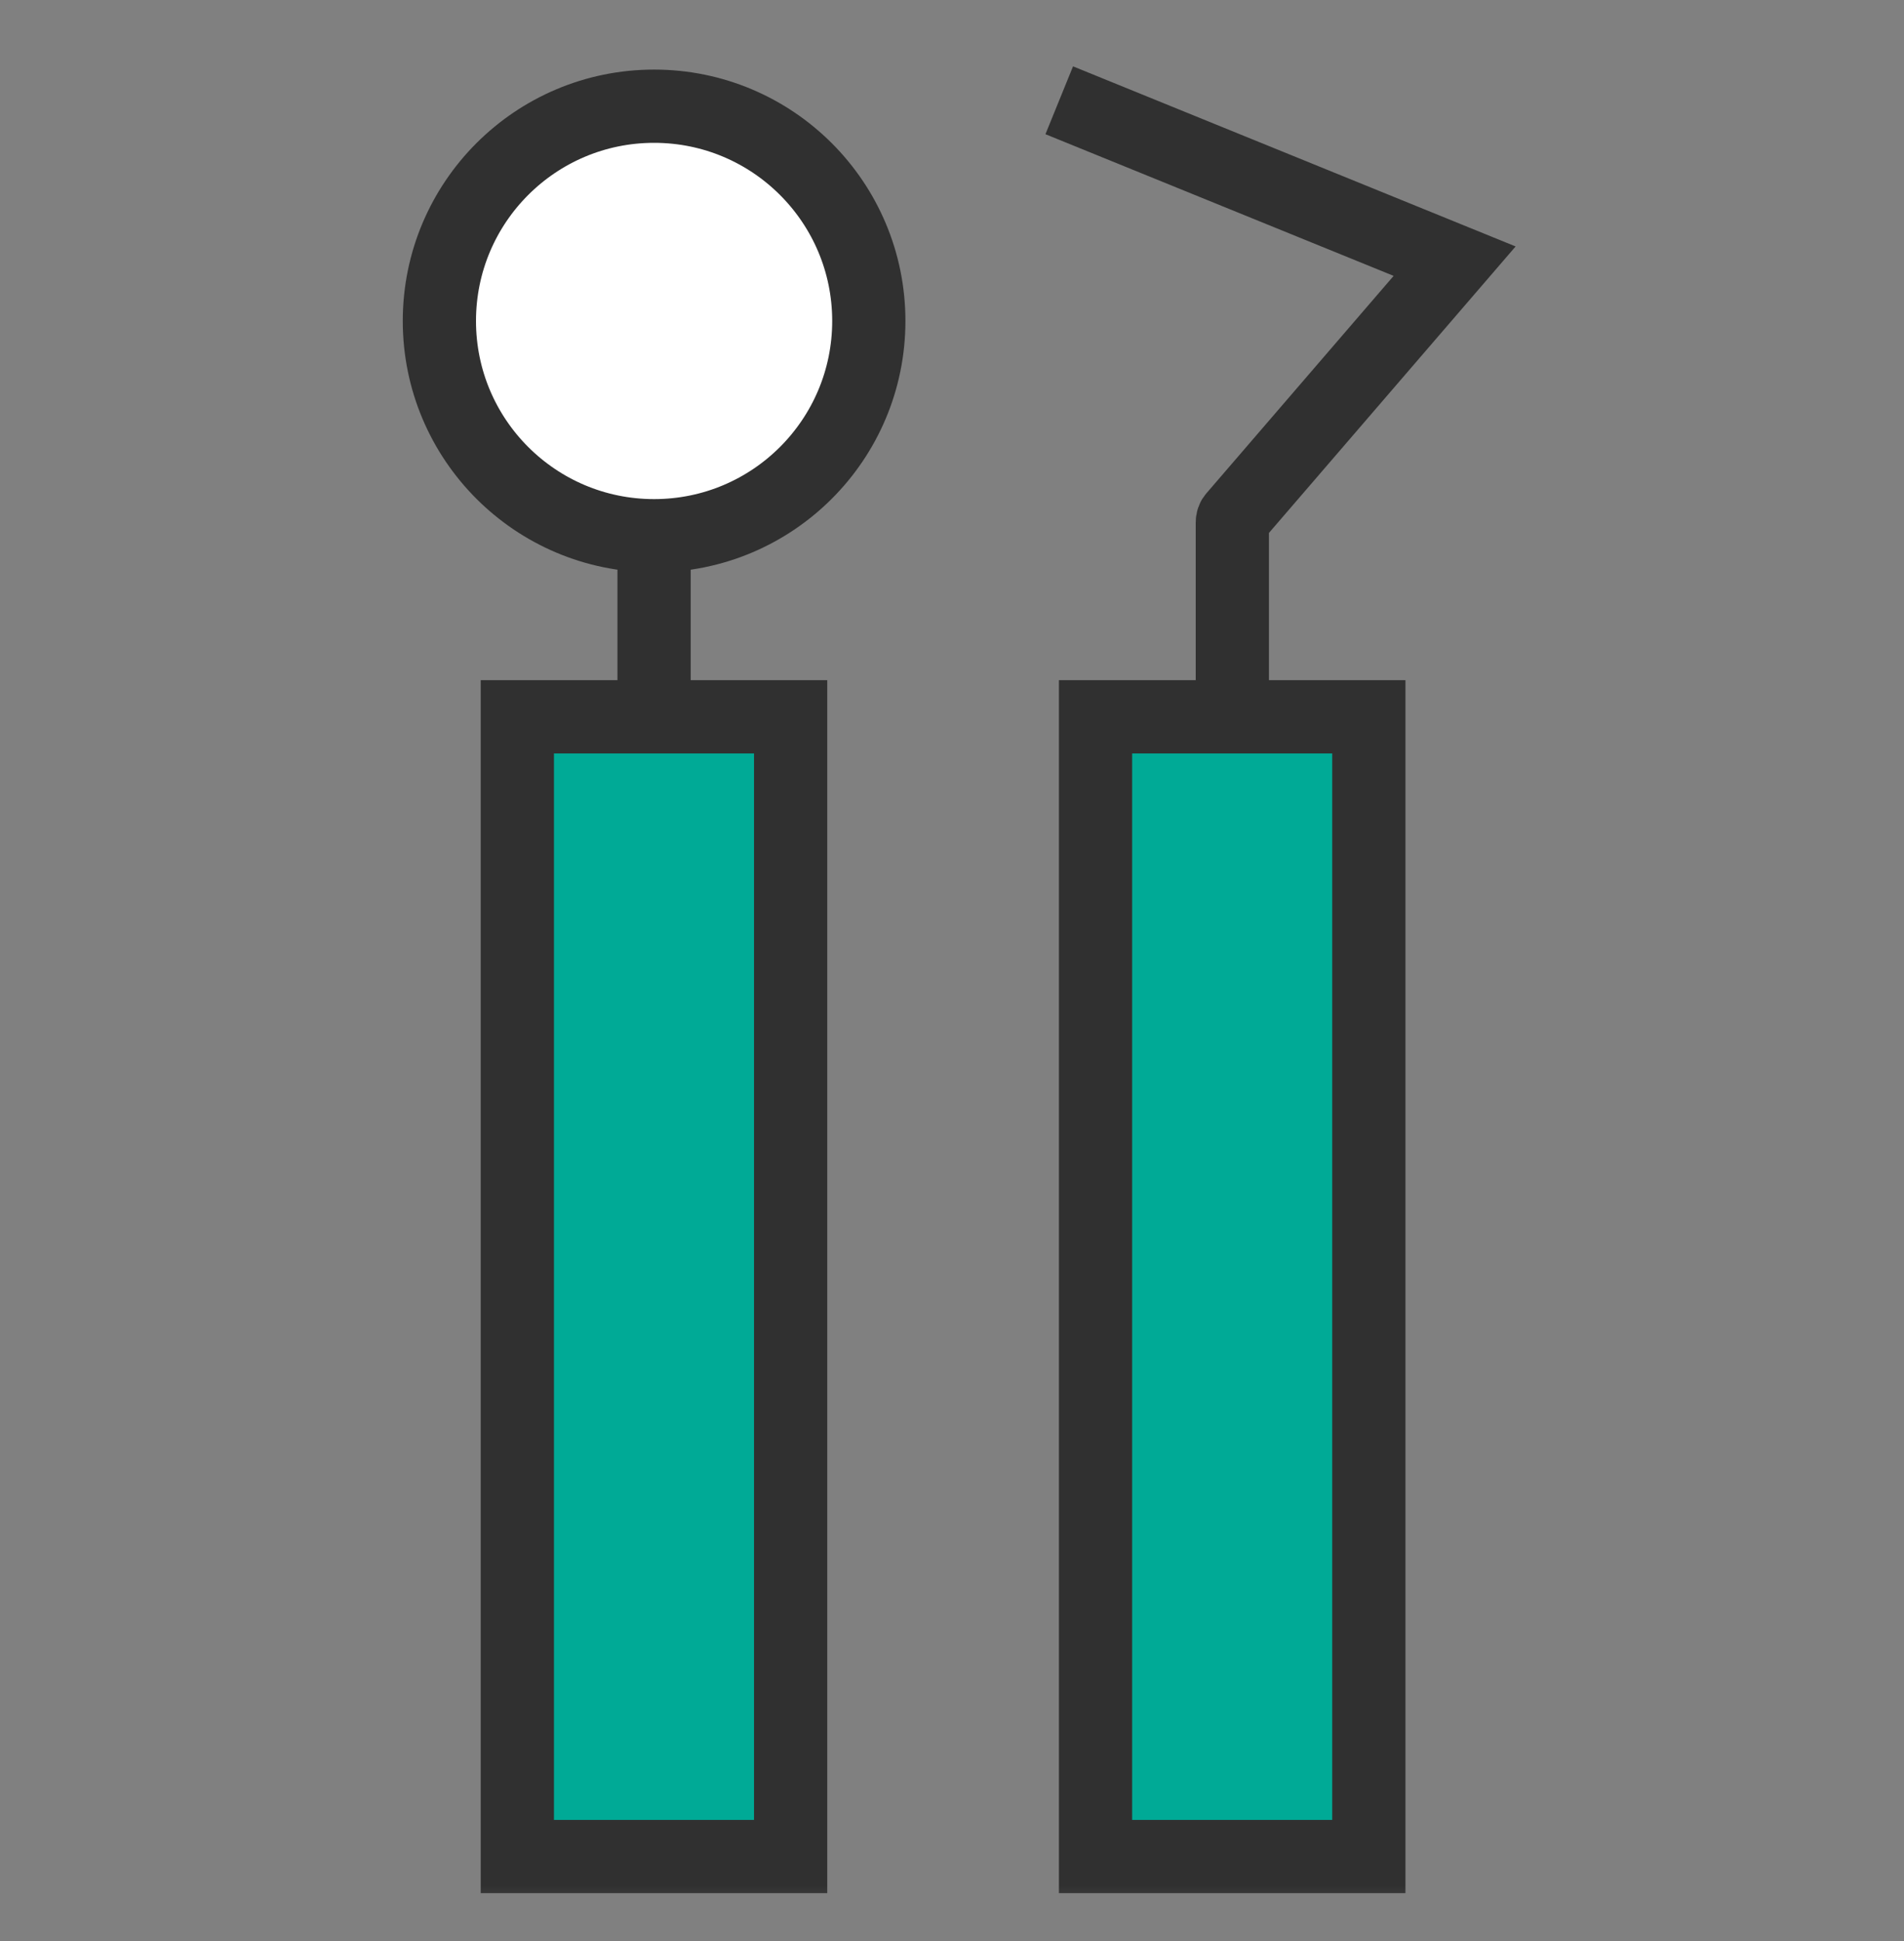
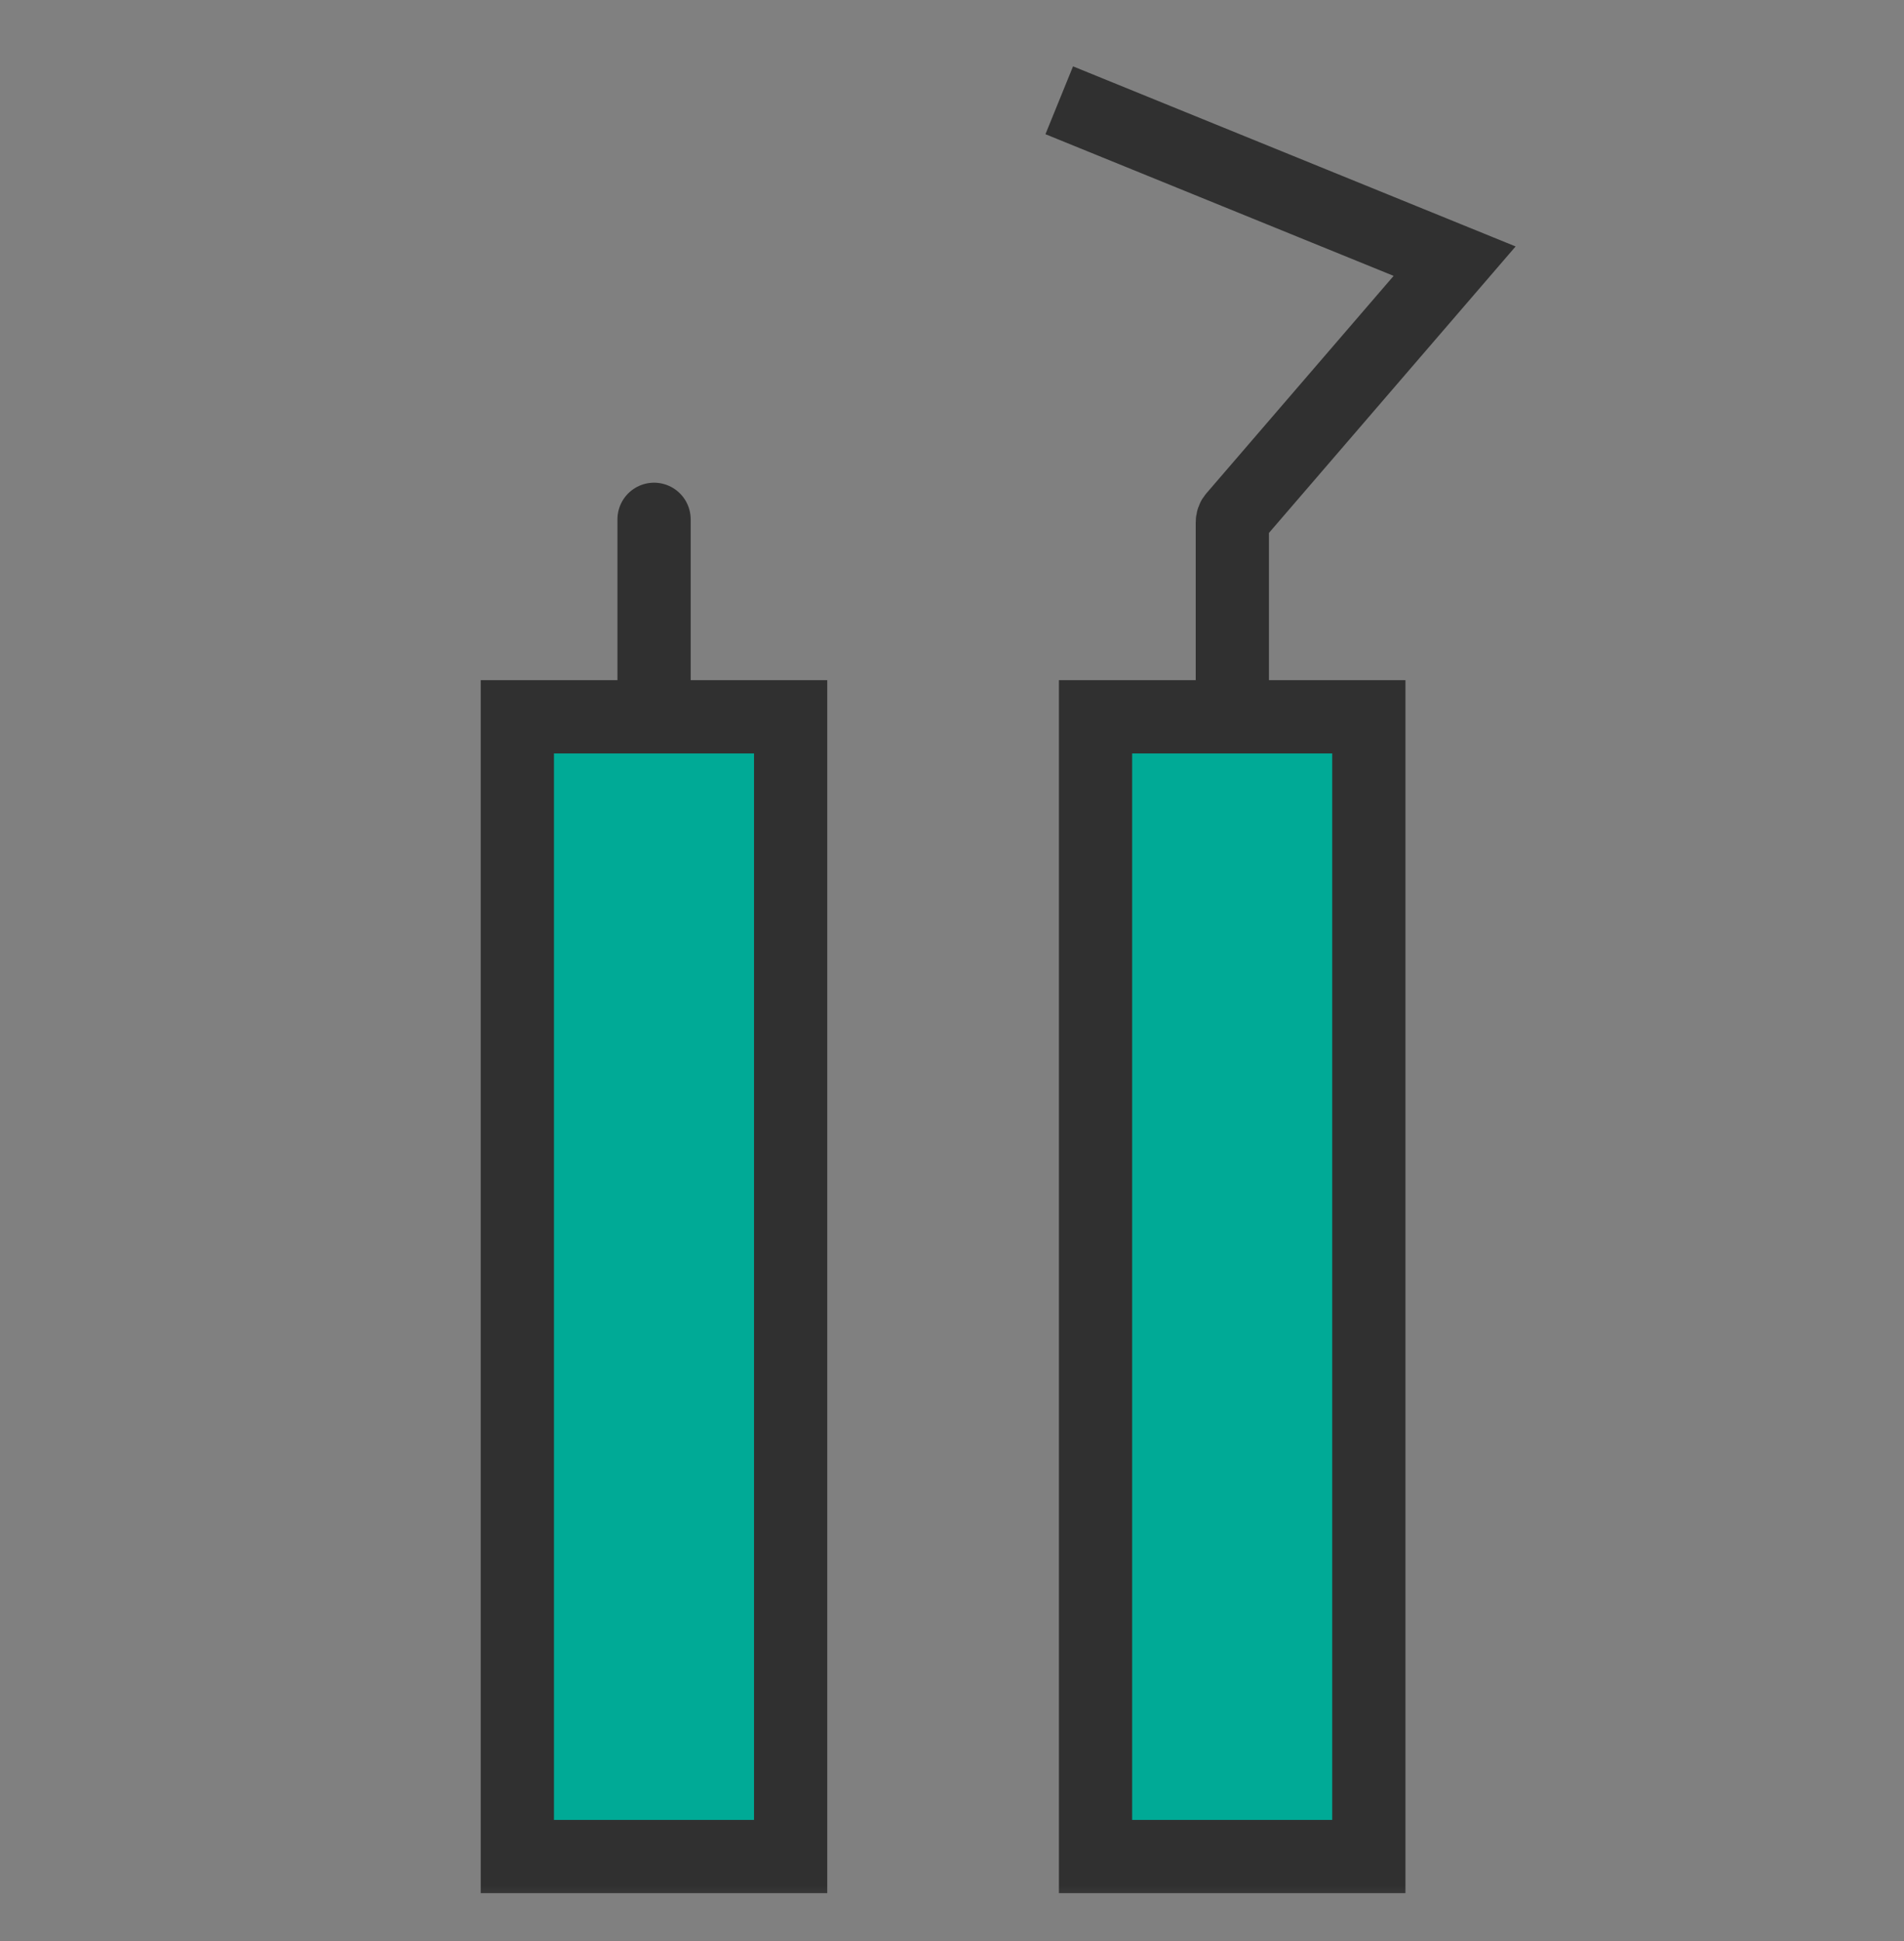
<svg xmlns="http://www.w3.org/2000/svg" width="52" height="53" viewBox="0 0 52 53" fill="none">
  <rect x="0" y="0" width="52" height="53" fill="#808080" stroke="none" />
  <mask id="mask0_11978_1738" style="mask-type:alpha" maskUnits="userSpaceOnUse" x="0" y="0" width="52" height="53">
    <rect y="0.5" width="52" height="52" fill="#D9D9D9" />
  </mask>
  <g mask="url(#mask0_11978_1738)">
    <path d="M17.863 14.18V20.1" stroke="#303030" stroke-width="2" stroke-miterlimit="10" stroke-linecap="round" />
-     <path d="M17.864 14.628C21.103 14.628 23.728 12.003 23.728 8.764C23.728 5.526 21.103 2.9 17.864 2.9C14.625 2.9 12 5.526 12 8.764C12 12.003 14.625 14.628 17.864 14.628Z" fill="white" stroke="#303030" stroke-width="2" stroke-miterlimit="10" stroke-linecap="round" />
    <path d="M29.855 3.115L39.727 7.131L33.712 14.115C33.672 14.155 33.656 14.211 33.656 14.267V20.099" stroke="#303030" stroke-width="2" stroke-miterlimit="10" stroke-linecap="square" />
    <path d="M21.593 19.572H14.129V50.692H21.593V19.572Z" fill="#00AA96" />
    <path d="M37.384 19.572H29.92V50.692H37.384V19.572Z" fill="#00AA96" />
    <path d="M21.593 19.572H14.129V50.692H21.593V19.572Z" stroke="#303030" stroke-width="2" stroke-miterlimit="10" stroke-linecap="round" />
    <path d="M37.384 19.572H29.92V50.692H37.384V19.572Z" stroke="#303030" stroke-width="2" stroke-miterlimit="10" stroke-linecap="round" />
  </g>
</svg>